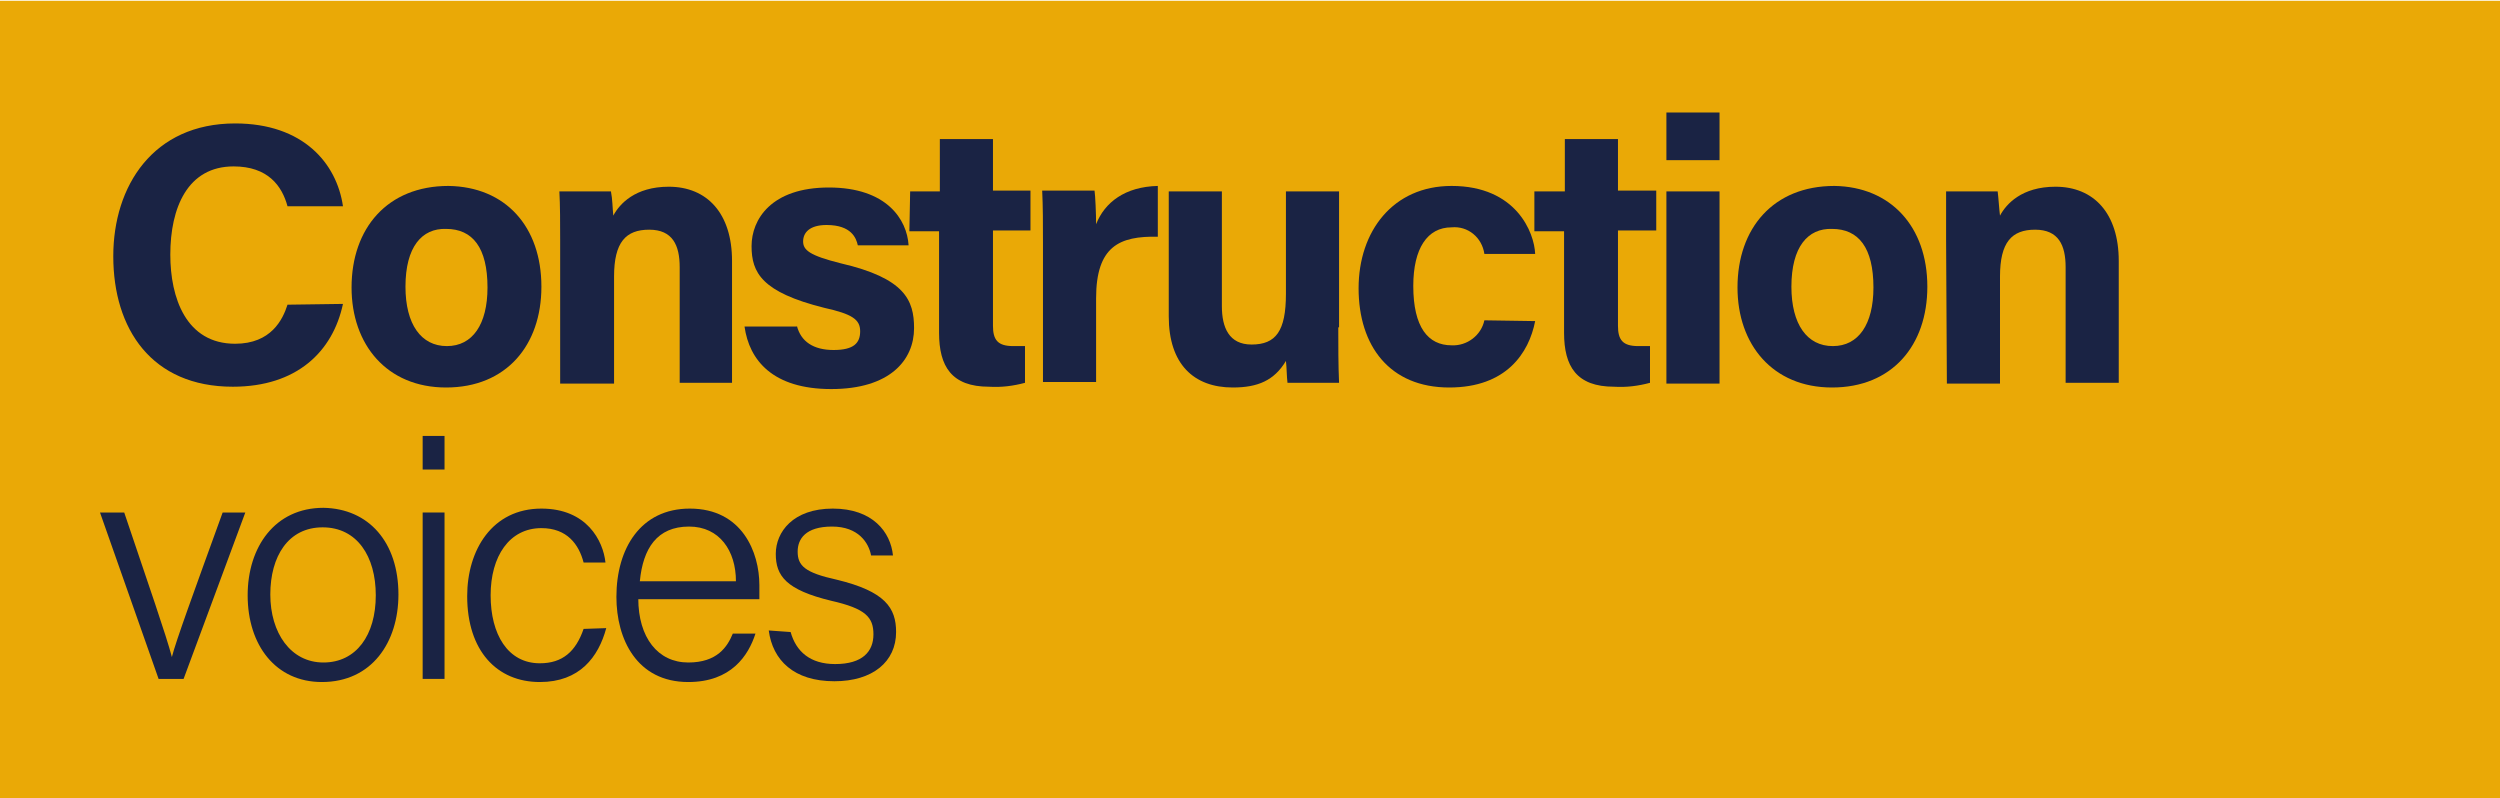
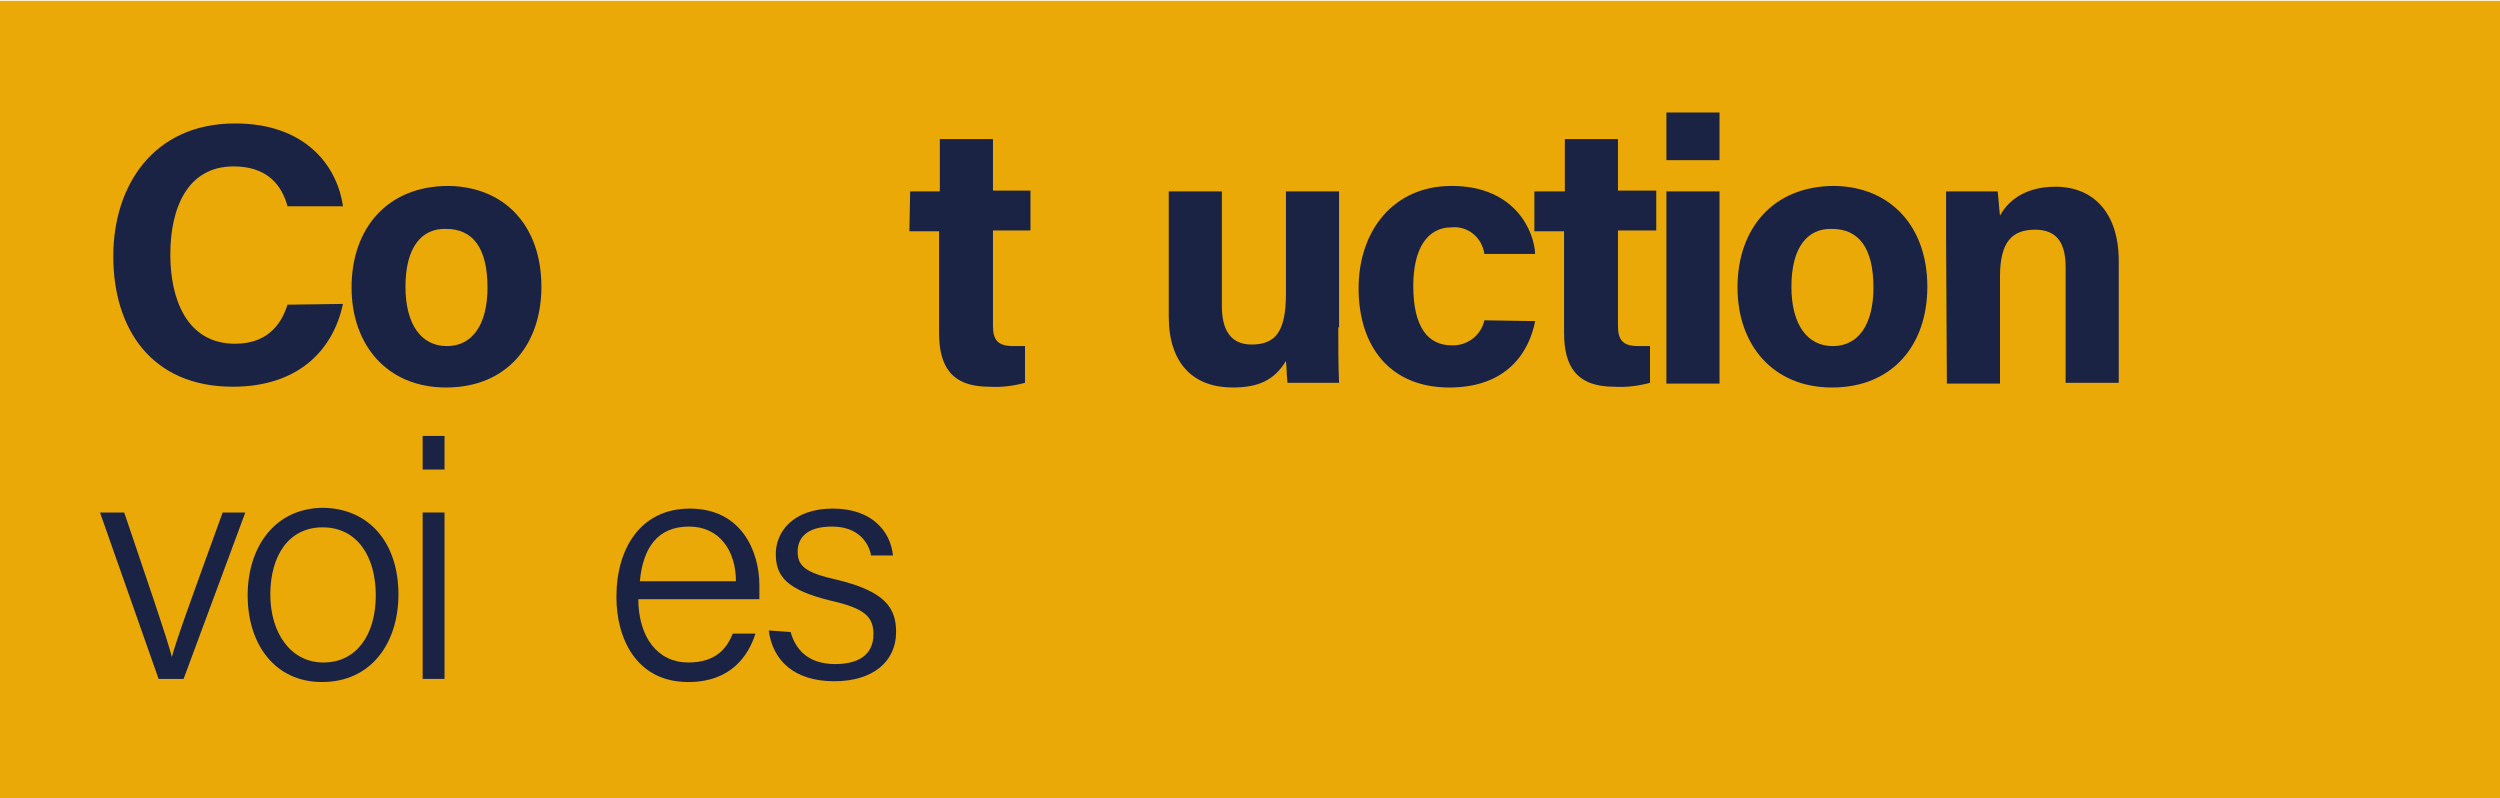
<svg xmlns="http://www.w3.org/2000/svg" version="1.1" id="Layer_1" x="0px" y="0px" viewBox="0 0 320 102.2" style="enable-background:new 0 0 320 102.2;" xml:space="preserve">
  <style type="text/css">
	.st0{fill:#EAA906;}
	.st1{fill:#1A2344;}
</style>
  <rect y="0.1" class="st0" width="320" height="102.1" />
  <path class="st1" d="M15.9,65.6c3.1,9.2,5.4,15.8,6.1,18.5l0,0c0.5-2,2.8-8.3,6.5-18.5h2.9l-7.9,21.3h-3.2l-7.5-21.3H15.9z" />
  <path class="st1" d="M51,76.1c0,6.1-3.4,11.2-9.8,11.2c-5.9,0-9.5-4.7-9.5-11.1c0-6.2,3.5-11.2,9.7-11.2C47.2,65.1,51,69.4,51,76.1z   M34.6,76.1c0,4.9,2.6,8.7,6.8,8.7s6.7-3.5,6.7-8.6c0-5-2.4-8.7-6.8-8.7S34.6,71.2,34.6,76.1L34.6,76.1z" />
  <path class="st1" d="M54.1,60.1v-4.3h2.8v4.3H54.1z M54.1,65.6h2.8v21.3h-2.8V65.6z" />
-   <path class="st1" d="M77.6,80.4c-1,3.7-3.4,6.9-8.5,6.9c-5.5,0-9.3-4-9.3-11c0-5.9,3.2-11.2,9.5-11.2c5.8,0,7.9,4.1,8.2,6.9h-2.8  c-0.6-2.3-2.1-4.4-5.4-4.4c-4.1,0-6.5,3.6-6.5,8.6s2.2,8.7,6.3,8.7c2.9,0,4.6-1.5,5.6-4.4L77.6,80.4z" />
  <path class="st1" d="M81.7,76.6c0,5,2.5,8.2,6.4,8.2c3.7,0,5-2,5.7-3.7h2.9c-0.9,2.8-3.1,6.2-8.6,6.2c-6.6,0-9.2-5.5-9.2-10.9  c0-6.2,3.1-11.3,9.4-11.3c6.7,0,8.9,5.6,8.9,9.8c0,0.6,0,1.2,0,1.8H81.7z M94.2,74.4c0-3.9-2.1-7-6-7c-4.1,0-5.9,2.8-6.3,7H94.2z" />
  <path class="st1" d="M101.2,80.9c0.7,2.5,2.5,4.1,5.7,4.1c3.5,0,4.9-1.6,4.9-3.8s-1-3.3-5.4-4.3c-5.8-1.4-7.1-3.2-7.1-6  s2.2-5.8,7.3-5.8s7.4,3,7.7,6h-2.8c-0.3-1.6-1.6-3.7-5-3.7s-4.4,1.6-4.4,3.2c0,1.8,0.9,2.7,5,3.6c6.2,1.5,7.6,3.6,7.6,6.7  c0,3.8-3,6.3-7.9,6.3c-5.2,0-7.9-2.7-8.4-6.5L101.2,80.9z" />
  <path class="st1" d="M43.9,38.9c-1.3,6.1-5.9,10.6-14.1,10.6c-10.4,0-15.3-7.4-15.3-16.7c0-9,5.1-17,15.6-17c8.7,0,13,5.1,13.8,10.6  h-7.1c-0.7-2.6-2.5-5.1-6.9-5.1c-5.9,0-8.1,5.3-8.1,11.3c0,5.5,2,11.4,8.3,11.4c4.6,0,6.1-3.1,6.7-5L43.9,38.9z" />
  <path class="st1" d="M69.3,36.7c0,7.5-4.5,12.9-12.2,12.9c-7.6,0-12.1-5.5-12.1-12.8c0-7.6,4.6-13,12.4-13  C64.7,23.9,69.3,29,69.3,36.7z M51.9,36.7c0,4.8,2,7.6,5.3,7.6s5.2-2.8,5.2-7.5c0-5.1-1.9-7.5-5.3-7.5C54,29.2,51.9,31.6,51.9,36.7  L51.9,36.7z" />
-   <path class="st1" d="M71.7,30.7c0-2.1,0-4.4-0.1-6.2h6.6c0.2,1,0.2,2.1,0.3,3.1c0.8-1.5,2.8-3.7,7.1-3.7c4.9,0,8.1,3.4,8.1,9.5v15.6  H87V34.2c0-2.8-0.9-4.8-3.9-4.8s-4.5,1.6-4.5,6v13.7h-6.9V30.7z" />
-   <path class="st1" d="M102,41.7c0.5,2,2.1,3.1,4.7,3.1s3.4-0.9,3.4-2.4s-1-2.2-4.6-3c-8-2-9.3-4.5-9.3-7.9s2.5-7.5,9.9-7.5  s10,4.1,10.2,7.4h-6.5c-0.2-0.9-0.8-2.6-4-2.6c-2.2,0-3,1-3,2.1s0.8,1.8,4.8,2.8c8.2,1.9,9.4,4.7,9.4,8.3c0,4.1-3.1,7.8-10.6,7.8  s-10.5-3.7-11.1-8H102z" />
  <path class="st1" d="M116.5,24.5h3.8v-6.7h6.8v6.6h4.8v5.1h-4.8v12.2c0,1.8,0.6,2.6,2.6,2.6c0.4,0,1,0,1.5,0v4.7  c-1.5,0.4-3,0.6-4.6,0.5c-4.8,0-6.4-2.6-6.4-6.9V29.6h-3.8L116.5,24.5z" />
-   <path class="st1" d="M133.5,31.1c0-2.5,0-4.6-0.1-6.7h6.7c0.1,0.6,0.2,3,0.2,4.3c1.1-2.8,3.7-4.8,7.9-4.9v6.5  c-4.9-0.1-7.9,1.2-7.9,7.9v10.7h-6.8V31.1z" />
  <path class="st1" d="M171.3,41.9c0,2.3,0,4.9,0.1,7.1h-6.6c-0.1-0.7-0.1-2-0.2-2.8c-1.5,2.5-3.6,3.4-6.8,3.4c-5,0-8.2-3-8.2-9.1  V24.5h6.8v14.7c0,2.7,0.9,4.9,3.8,4.9c3.1,0,4.4-1.7,4.4-6.5V24.5h6.8V41.9z" />
  <path class="st1" d="M196.5,41.1c-0.8,4.1-3.7,8.5-11,8.5c-7.6,0-11.6-5.3-11.6-12.7c0-7.3,4.4-13.1,11.9-13.1  c8.3,0,10.6,6,10.7,8.7H190c-0.3-2.1-2.1-3.6-4.2-3.4c-3.1,0-4.9,2.7-4.9,7.5c0,5.3,1.9,7.6,4.9,7.6c2,0.1,3.8-1.3,4.2-3.2  L196.5,41.1z" />
  <path class="st1" d="M196.5,24.5h3.8v-6.7h6.8v6.6h4.9v5.1h-4.9v12.2c0,1.8,0.6,2.6,2.6,2.6c0.4,0,1,0,1.5,0v4.7  c-1.5,0.4-3,0.6-4.6,0.5c-4.8,0-6.4-2.6-6.4-6.9V29.6h-3.8V24.5z" />
  <path class="st1" d="M213.3,20.5v-6.1h6.8v6.1H213.3z M213.3,24.5h6.8v24.6h-6.8V24.5z" />
  <path class="st1" d="M246.7,36.7c0,7.5-4.5,12.9-12.2,12.9c-7.6,0-12.1-5.5-12.1-12.8c0-7.6,4.6-13,12.4-13  C242,23.9,246.7,29,246.7,36.7z M229.3,36.7c0,4.8,2,7.6,5.3,7.6s5.2-2.8,5.2-7.5c0-5.1-1.9-7.5-5.3-7.5  C231.4,29.2,229.3,31.6,229.3,36.7L229.3,36.7z" />
  <path class="st1" d="M249.1,30.7c0-2.1,0-4.4,0-6.2h6.6c0.1,0.7,0.2,2.4,0.3,3.1c0.8-1.5,2.8-3.7,7.1-3.7c4.9,0,8.1,3.4,8.1,9.5  v15.6h-6.8V34.2c0-2.8-0.9-4.8-3.9-4.8s-4.5,1.6-4.5,6v13.7h-6.8L249.1,30.7z" />
</svg>